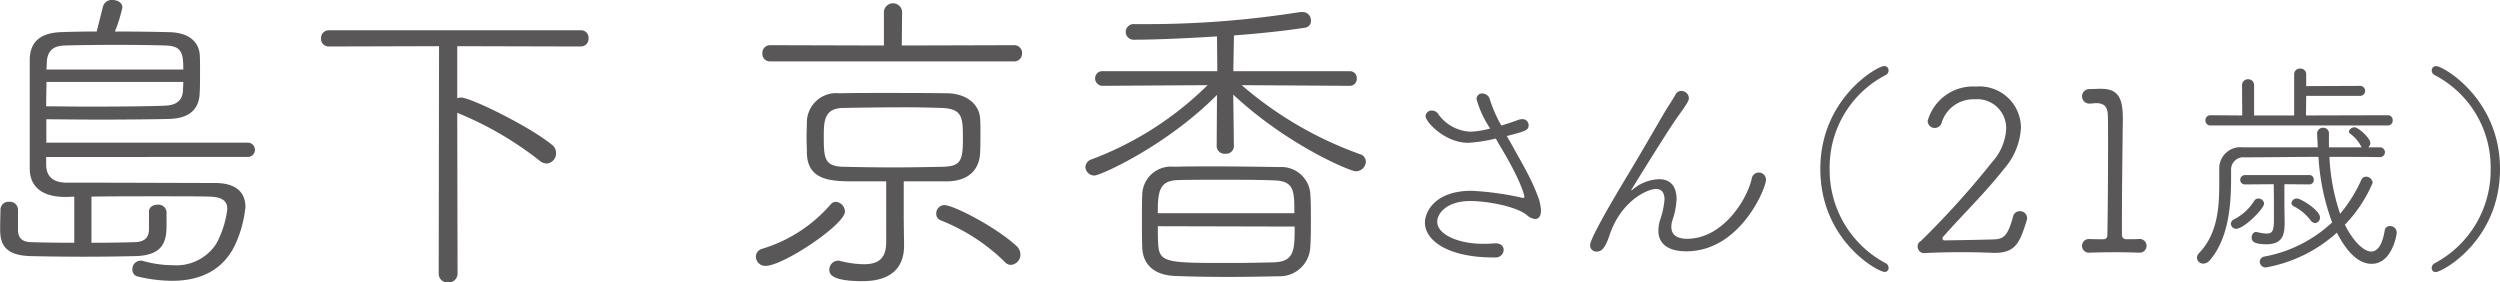
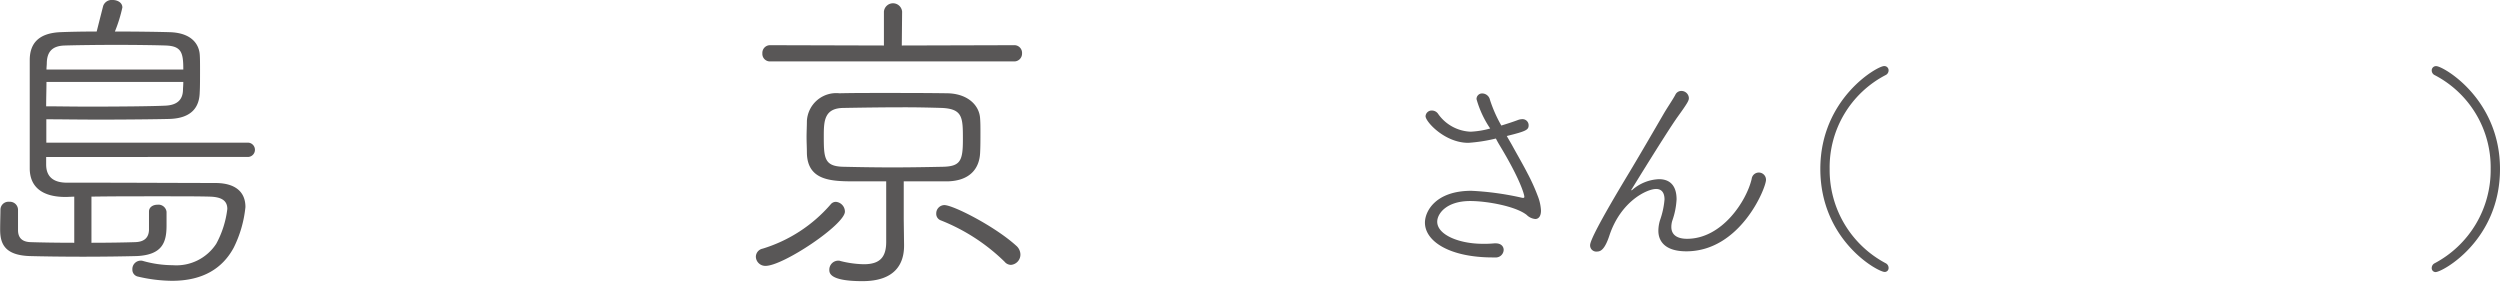
<svg xmlns="http://www.w3.org/2000/svg" width="227.82" height="25.738" viewBox="0 0 227.82 25.738">
  <g id="グループ_1645" data-name="グループ 1645" transform="translate(-127.21 -4267.693)">
    <path id="パス_9993" data-name="パス 9993" d="M131.416,4282v.681c0,1.184.74,1.659,1.9,1.659h2.221c3.436,0,8.974.029,11.284.029,1.748,0,2.755.74,2.755,2.192a10.678,10.678,0,0,1-1.067,3.7c-1.006,1.866-2.783,3.021-5.627,3.021a13.853,13.853,0,0,1-3.109-.386.635.635,0,0,1-.5-.651.764.764,0,0,1,.74-.8.621.621,0,0,1,.237.031,10.043,10.043,0,0,0,2.7.384,4.337,4.337,0,0,0,3.968-1.955,8.84,8.84,0,0,0,1.007-3.169c0-.769-.533-1.095-1.6-1.125-.918-.03-2.725-.03-4.739-.03s-4.235,0-6.042.03v4.205c1.629,0,3.169-.029,4-.058.859-.03,1.214-.445,1.243-1.1v-1.688c0-.415.386-.622.77-.622a.742.742,0,0,1,.83.651v1.244c0,1.54-.385,2.666-2.695,2.784-1.1.03-3.021.059-4.917.059-1.925,0-3.821-.029-4.887-.059-2.28-.089-2.665-1.155-2.665-2.428,0-.623.029-1.481.029-1.807a.725.725,0,0,1,.8-.711.74.74,0,0,1,.8.711v1.866c0,.563.237,1.066,1.125,1.1.859.029,2.369.058,4,.058v-4.205l-.71.03h-.089c-2.133,0-3.228-.918-3.258-2.547v-9.922c0-1.54.829-2.458,2.784-2.547.711-.03,1.925-.06,3.317-.06.178-.711.593-2.339.593-2.339a.827.827,0,0,1,.859-.534c.444,0,.888.238.888.682a13.114,13.114,0,0,1-.681,2.191c1.984,0,3.968.03,4.976.06,2.191.059,2.694,1.273,2.754,2.014.029.326.029.859.029,1.422,0,.769,0,1.628-.029,2.042-.03,1.275-.652,2.371-2.784,2.429-1.185.03-3.85.06-6.427.06-1.807,0-3.584-.03-4.768-.03v2.132h18.421a.653.653,0,0,1,0,1.3Zm.029-6.842c0,.681-.029,1.422-.029,2.222.917,0,2.369.029,3.938.029,2.726,0,5.776-.029,6.96-.089,1.1-.059,1.54-.592,1.57-1.392,0-.207.03-.474.03-.77Zm12.469-1.126c0-1.51-.148-2.132-1.57-2.191-.77-.029-2.636-.059-4.531-.059s-3.821.03-4.709.059c-1.155.03-1.6.593-1.629,1.57,0,.207-.03.414-.03.621Z" fill="#595757" />
-     <path id="パス_9994" data-name="パス 9994" d="M167.219,4271.9l-10.041.03a.692.692,0,0,1-.711-.741.707.707,0,0,1,.711-.74h22.983a.684.684,0,0,1,.681.74.7.7,0,0,1-.681.741l-11.284-.03v4.739a1.459,1.459,0,0,1,.355-.059c.83,0,6.1,2.547,8.264,4.294a.935.935,0,0,1,.385.771.92.92,0,0,1-.859.947,1.031,1.031,0,0,1-.652-.267,30.943,30.943,0,0,0-7.493-4.353l.03,14.661a.809.809,0,0,1-.859.8.793.793,0,0,1-.859-.8Z" fill="#595757" />
    <path id="パス_9995" data-name="パス 9995" d="M196.979,4291.921a.861.861,0,0,1-.889-.83.764.764,0,0,1,.622-.74,13.344,13.344,0,0,0,6.19-4.028.614.614,0,0,1,.474-.237.9.9,0,0,1,.829.889C204.205,4288.159,198.578,4291.921,196.979,4291.921Zm.414-18.63a.69.69,0,0,1-.71-.74.7.7,0,0,1,.71-.74l10.366.029v-3.08a.832.832,0,0,1,1.659,0l-.03,3.08,10.218-.029a.7.7,0,0,1,.741.74.714.714,0,0,1-.741.74Zm10.574,10.929h-2.814c-2.132,0-4.354-.03-4.413-2.576,0-.474-.03-.978-.03-1.452,0-.5.03-1.006.03-1.451a2.68,2.68,0,0,1,2.962-2.548c1.184-.029,2.517-.029,3.939-.029,1.925,0,3.968,0,5.894.029,1.865.031,2.932,1.1,2.991,2.311.03.385.03.829.03,1.273,0,.622,0,1.274-.03,1.836-.059,1.393-.888,2.577-3.021,2.607h-3.939v3.466l.03,2.309v.089c0,1.629-.8,3.229-3.791,3.229s-3.021-.741-3.021-1.037a.821.821,0,0,1,.8-.83.483.483,0,0,1,.208.031,9.293,9.293,0,0,0,2.132.295c1.452,0,2.044-.622,2.044-2.043Zm6.99-3.791c0-2.014,0-2.814-1.926-2.9-.977-.029-2.162-.058-3.376-.058-1.926,0-3.969.029-5.539.058-1.777,0-1.836,1.156-1.836,2.547,0,2.015.03,2.784,1.807,2.815,1.3.029,2.843.058,4.442.058s3.2-.029,4.591-.058C214.719,4282.857,214.957,4282.354,214.957,4280.429Zm3.791,11.106a17.534,17.534,0,0,0-5.806-3.761.628.628,0,0,1-.414-.622.758.758,0,0,1,.74-.77c.8,0,4.591,1.926,6.545,3.7a1.08,1.08,0,0,1,.386.8.941.941,0,0,1-.859.948A.765.765,0,0,1,218.748,4291.535Z" fill="#595757" />
-     <path id="パス_9996" data-name="パス 9996" d="M240.364,4275.453a33.906,33.906,0,0,0,10.751,6.279.726.726,0,0,1,.562.711.913.913,0,0,1-.918.859c-.5,0-6.219-2.369-11.166-6.989l.06,4.738a.705.705,0,0,1-.77.651.716.716,0,0,1-.8-.651l.03-4.709c-4.65,4.679-10.633,7.345-11.166,7.345a.818.818,0,0,1-.829-.77.784.784,0,0,1,.592-.711,30.036,30.036,0,0,0,10.544-6.753l-9.537.06a.677.677,0,0,1-.711-.682.645.645,0,0,1,.681-.651h10.455l-.029-3.169c-2.873.177-5.627.3-7.553.3a.717.717,0,0,1-.769-.711.725.725,0,0,1,.8-.71h.77a88.982,88.982,0,0,0,14.335-1.1h.178a.754.754,0,0,1,.8.771.615.615,0,0,1-.5.651c-1.924.3-4.205.533-6.515.711l-.06,3.258h10.6a.62.62,0,0,1,.651.651.629.629,0,0,1-.651.682Zm3.317,17.415c-1.333.029-2.932.06-4.473.06-1.806,0-3.553-.031-4.946-.089-1.984-.089-2.9-1.126-2.961-2.577-.03-.741-.03-1.6-.03-2.458,0-.829,0-1.689.03-2.429a2.621,2.621,0,0,1,2.9-2.487c1.1-.031,2.309-.031,3.553-.031,2.044,0,4.176.031,6.072.06a2.645,2.645,0,0,1,2.784,2.34c.059.769.059,1.629.059,2.487,0,.83,0,1.689-.059,2.518A2.79,2.79,0,0,1,243.681,4292.868Zm1.481-5.745c0-2.015,0-2.933-1.836-2.992-1.422-.059-3.229-.059-4.917-.059-1.392,0-2.725,0-3.791.03-1.777.029-1.9,1.037-1.9,3.021Zm-12.44,1.185c0,.533,0,1.095.03,1.6.089,1.748.8,1.748,6.545,1.748,1.452,0,2.9-.03,4.058-.059,1.807-.089,1.836-1.125,1.836-3.258Z" fill="#595757" />
    <path id="パス_9997" data-name="パス 9997" d="M265.107,4281.118c.435.788.893,1.575,1.286,2.343a17.189,17.189,0,0,1,.934,2.053,4.172,4.172,0,0,1,.31,1.369c0,.58-.269.767-.518.767a1.271,1.271,0,0,1-.788-.374c-1-.788-3.608-1.264-5.143-1.264-2.177,0-3.007,1.161-3.007,1.886,0,1.183,1.97,2.012,4.148,2.012a9.108,9.108,0,0,0,1.057-.041h.124c.5,0,.727.29.727.6a.719.719,0,0,1-.788.684h-.187c-4,0-6.2-1.493-6.2-3.173,0-1.036.975-2.9,4.23-2.9a26.477,26.477,0,0,1,4.562.622.489.489,0,0,0,.166.022c.062,0,.1-.022.1-.1,0-.187-.353-1.555-2.261-4.708-.124-.207-.228-.393-.331-.6a14.8,14.8,0,0,1-2.51.393c-2.156,0-3.9-1.929-3.9-2.426a.555.555,0,0,1,.581-.518.689.689,0,0,1,.539.269,3.8,3.8,0,0,0,2.986,1.66,7.928,7.928,0,0,0,1.783-.292,9.2,9.2,0,0,1-1.244-2.674.506.506,0,0,1,.539-.519.731.731,0,0,1,.685.581,12.316,12.316,0,0,0,1.036,2.343c.539-.166,1.057-.332,1.555-.519a1.147,1.147,0,0,1,.333-.061.555.555,0,0,1,.6.559c0,.415-.227.54-1.99.975C264.713,4280.434,264.92,4280.766,265.107,4281.118Z" fill="#595757" />
    <path id="パス_9998" data-name="パス 9998" d="M275.884,4285.037c.021,0,.062-.02.124-.083a3.925,3.925,0,0,1,2.385-.933c.871,0,1.6.457,1.6,1.845a6.875,6.875,0,0,1-.394,1.949,1.944,1.944,0,0,0-.083.561c0,.726.539,1.078,1.431,1.078,3.214,0,5.432-3.483,5.889-5.454a.655.655,0,0,1,1.306.083c0,.747-2.343,6.512-7.258,6.512-2.447,0-2.55-1.452-2.55-1.866a3.367,3.367,0,0,1,.145-.955,7.45,7.45,0,0,0,.415-1.908c0-.642-.291-.953-.767-.953-.83,0-3.214,1.119-4.251,4.23-.415,1.265-.789,1.472-1.121,1.472a.564.564,0,0,1-.642-.581c0-.373.746-1.949,3.588-6.656,1.119-1.866,2.135-3.629,3.089-5.267.332-.581.892-1.389,1.1-1.8a.6.6,0,0,1,.539-.331.682.682,0,0,1,.685.642c0,.228-.083.415-1.058,1.763-.954,1.348-3.94,6.2-4.127,6.511a.233.233,0,0,0-.062.125Z" fill="#595757" />
    <path id="パス_9999" data-name="パス 9999" d="M293.093,4283.088c0-6.407,5.184-9.373,5.806-9.373a.386.386,0,0,1,.415.393.478.478,0,0,1-.29.436,9.464,9.464,0,0,0-5.081,8.544,9.6,9.6,0,0,0,5.122,8.6.48.48,0,0,1,.249.415.353.353,0,0,1-.353.373C298.339,4292.481,293.093,4289.6,293.093,4283.088Z" fill="#595757" />
-     <path id="パス_10000" data-name="パス 10000" d="M302.562,4290.761a.593.593,0,0,1-.6-.622.529.529,0,0,1,.29-.478,79.067,79.067,0,0,0,6.512-7.216,4.885,4.885,0,0,0,1.265-3.028,2.639,2.639,0,0,0-2.883-2.675,3.023,3.023,0,0,0-2.985,2.095.662.662,0,0,1-.644.518.645.645,0,0,1-.642-.643,4.289,4.289,0,0,1,4.417-3.131,3.78,3.78,0,0,1,4.085,3.732,6.151,6.151,0,0,1-1.514,3.733c-1.763,2.24-3.629,4.023-5.558,6.2a.257.257,0,0,0-.083.187.19.19,0,0,0,.208.166c1.472-.022,2.8-.042,4.272-.083.954-.022,1.43-.1,1.949-2.075a.611.611,0,0,1,.622-.5.633.633,0,0,1,.664.622,1.06,1.06,0,0,1-.042.228c-.6,1.929-.975,2.944-2.882,2.944h-.145q-1.463-.061-2.924-.061c-1.1,0-2.2.02-3.359.083Z" fill="#595757" />
-     <path id="パス_10001" data-name="パス 10001" d="M322.174,4290.719h-.042c-.58-.021-1.327-.041-2.093-.041-.914,0-1.826.02-2.427.041a.623.623,0,1,1-.041-1.244h.041c.311.02.83.02,1.244.02.291,0,.394-.144.394-.414.042-2.219.063-5.641.063-8.088,0-1.347,0-2.405-.021-2.8-.021-.622-.208-1.1-1.058-1.1-.145,0-.311.02-.539.042h-.062a.664.664,0,1,1,0-1.327c.435,0,.6-.022,1.016-.022h.062c1.7,0,1.95,1.12,1.95,2.779,0,.519-.021,1.016-.021,1.514-.021,2.073-.062,4.977-.062,7.693v1.307a.381.381,0,0,0,.414.414c.352,0,.83,0,1.14-.02a.624.624,0,1,1,.042,1.244Z" fill="#595757" />
-     <path id="パス_10002" data-name="パス 10002" d="M344.068,4281.118a.452.452,0,0,1,.476.456.443.443,0,0,1-.456.436c-1.513-.021-3.069-.021-4.6-.021a18.435,18.435,0,0,0,.974,5.184,13.018,13.018,0,0,0,1.929-3.09.478.478,0,0,1,.436-.29.609.609,0,0,1,.6.56,12.539,12.539,0,0,1-2.53,3.815c.685,1.41,1.68,2.447,2.4,2.447.539,0,1-.539,1.224-1.908a.464.464,0,0,1,.476-.414.6.6,0,0,1,.623.58c0,.27-.456,2.862-2.281,2.862-1.223,0-2.281-1.1-3.173-2.84a13.107,13.107,0,0,1-6.469,3.171.54.54,0,0,1-.561-.539.5.5,0,0,1,.436-.456,12.277,12.277,0,0,0,6.159-3.11,20.71,20.71,0,0,1-1.244-5.972c-2.385,0-4.687.041-6.74.041a1.117,1.117,0,0,0-1.223,1.161v.685c0,2.343-.166,5.475-1.949,7.548a.787.787,0,0,1-.581.29.558.558,0,0,1-.58-.539.659.659,0,0,1,.186-.414c1.7-1.763,1.846-4.168,1.846-6.305v-1.472a1.923,1.923,0,0,1,2.135-1.866h6.843c-.02-.581-.062-1.223-.062-1.244a.527.527,0,0,1,.56-.539.505.505,0,0,1,.519.539v1.244h2.985l-.061-.1a3.227,3.227,0,0,0-1.017-1.161.258.258,0,0,1-.083-.165c0-.188.249-.4.519-.4.311,0,1.43.954,1.43,1.451a.545.545,0,0,1-.186.374Zm-15.407-1.991a.452.452,0,0,1-.478-.456.457.457,0,0,1,.478-.477l2.881.021-.02-2.758a.527.527,0,0,1,.56-.539.522.522,0,0,1,.539.539v2.758h3.65v-3.733a.516.516,0,0,1,.56-.539.51.51,0,0,1,.539.539v1.058l4.935-.021a.457.457,0,0,1,0,.913H337.37l-.021,1.783,7.465-.021a.429.429,0,0,1,.436.456.435.435,0,0,1-.436.477Zm2.322,9.415a.479.479,0,0,1-.477-.457.455.455,0,0,1,.27-.394,4.7,4.7,0,0,0,1.845-1.679.45.45,0,0,1,.394-.229.519.519,0,0,1,.519.457C333.534,4286.7,331.708,4288.542,330.983,4288.542Zm4.4-4.064v2.032c0,.373.021.974.021,1.492,0,1.058-.166,1.95-1.659,1.95-.954,0-1.348-.187-1.348-.6,0-.27.166-.519.394-.519h.062a4.574,4.574,0,0,0,.892.145c.664,0,.684-.394.684-1.618,0-.891,0-2.135-.02-2.881l-2.613.02a.408.408,0,0,1-.436-.415.425.425,0,0,1,.436-.436h5.847a.392.392,0,0,1,.415.416.4.4,0,0,1-.415.435Zm2.406,3.317a4.5,4.5,0,0,0-1.556-1.307.344.344,0,0,1-.207-.29.482.482,0,0,1,.5-.415c.374,0,2.1,1.079,2.1,1.722a.5.5,0,0,1-.436.518A.565.565,0,0,1,337.785,4287.795Z" fill="#595757" />
    <path id="パス_10003" data-name="パス 10003" d="M348.808,4292.108a.48.48,0,0,1,.249-.415,9.6,9.6,0,0,0,5.122-8.6,9.465,9.465,0,0,0-5.08-8.544.477.477,0,0,1-.291-.436.387.387,0,0,1,.415-.393c.622,0,5.807,2.966,5.807,9.373,0,6.512-5.247,9.393-5.869,9.393A.354.354,0,0,1,348.808,4292.108Z" fill="#595757" />
  </g>
</svg>